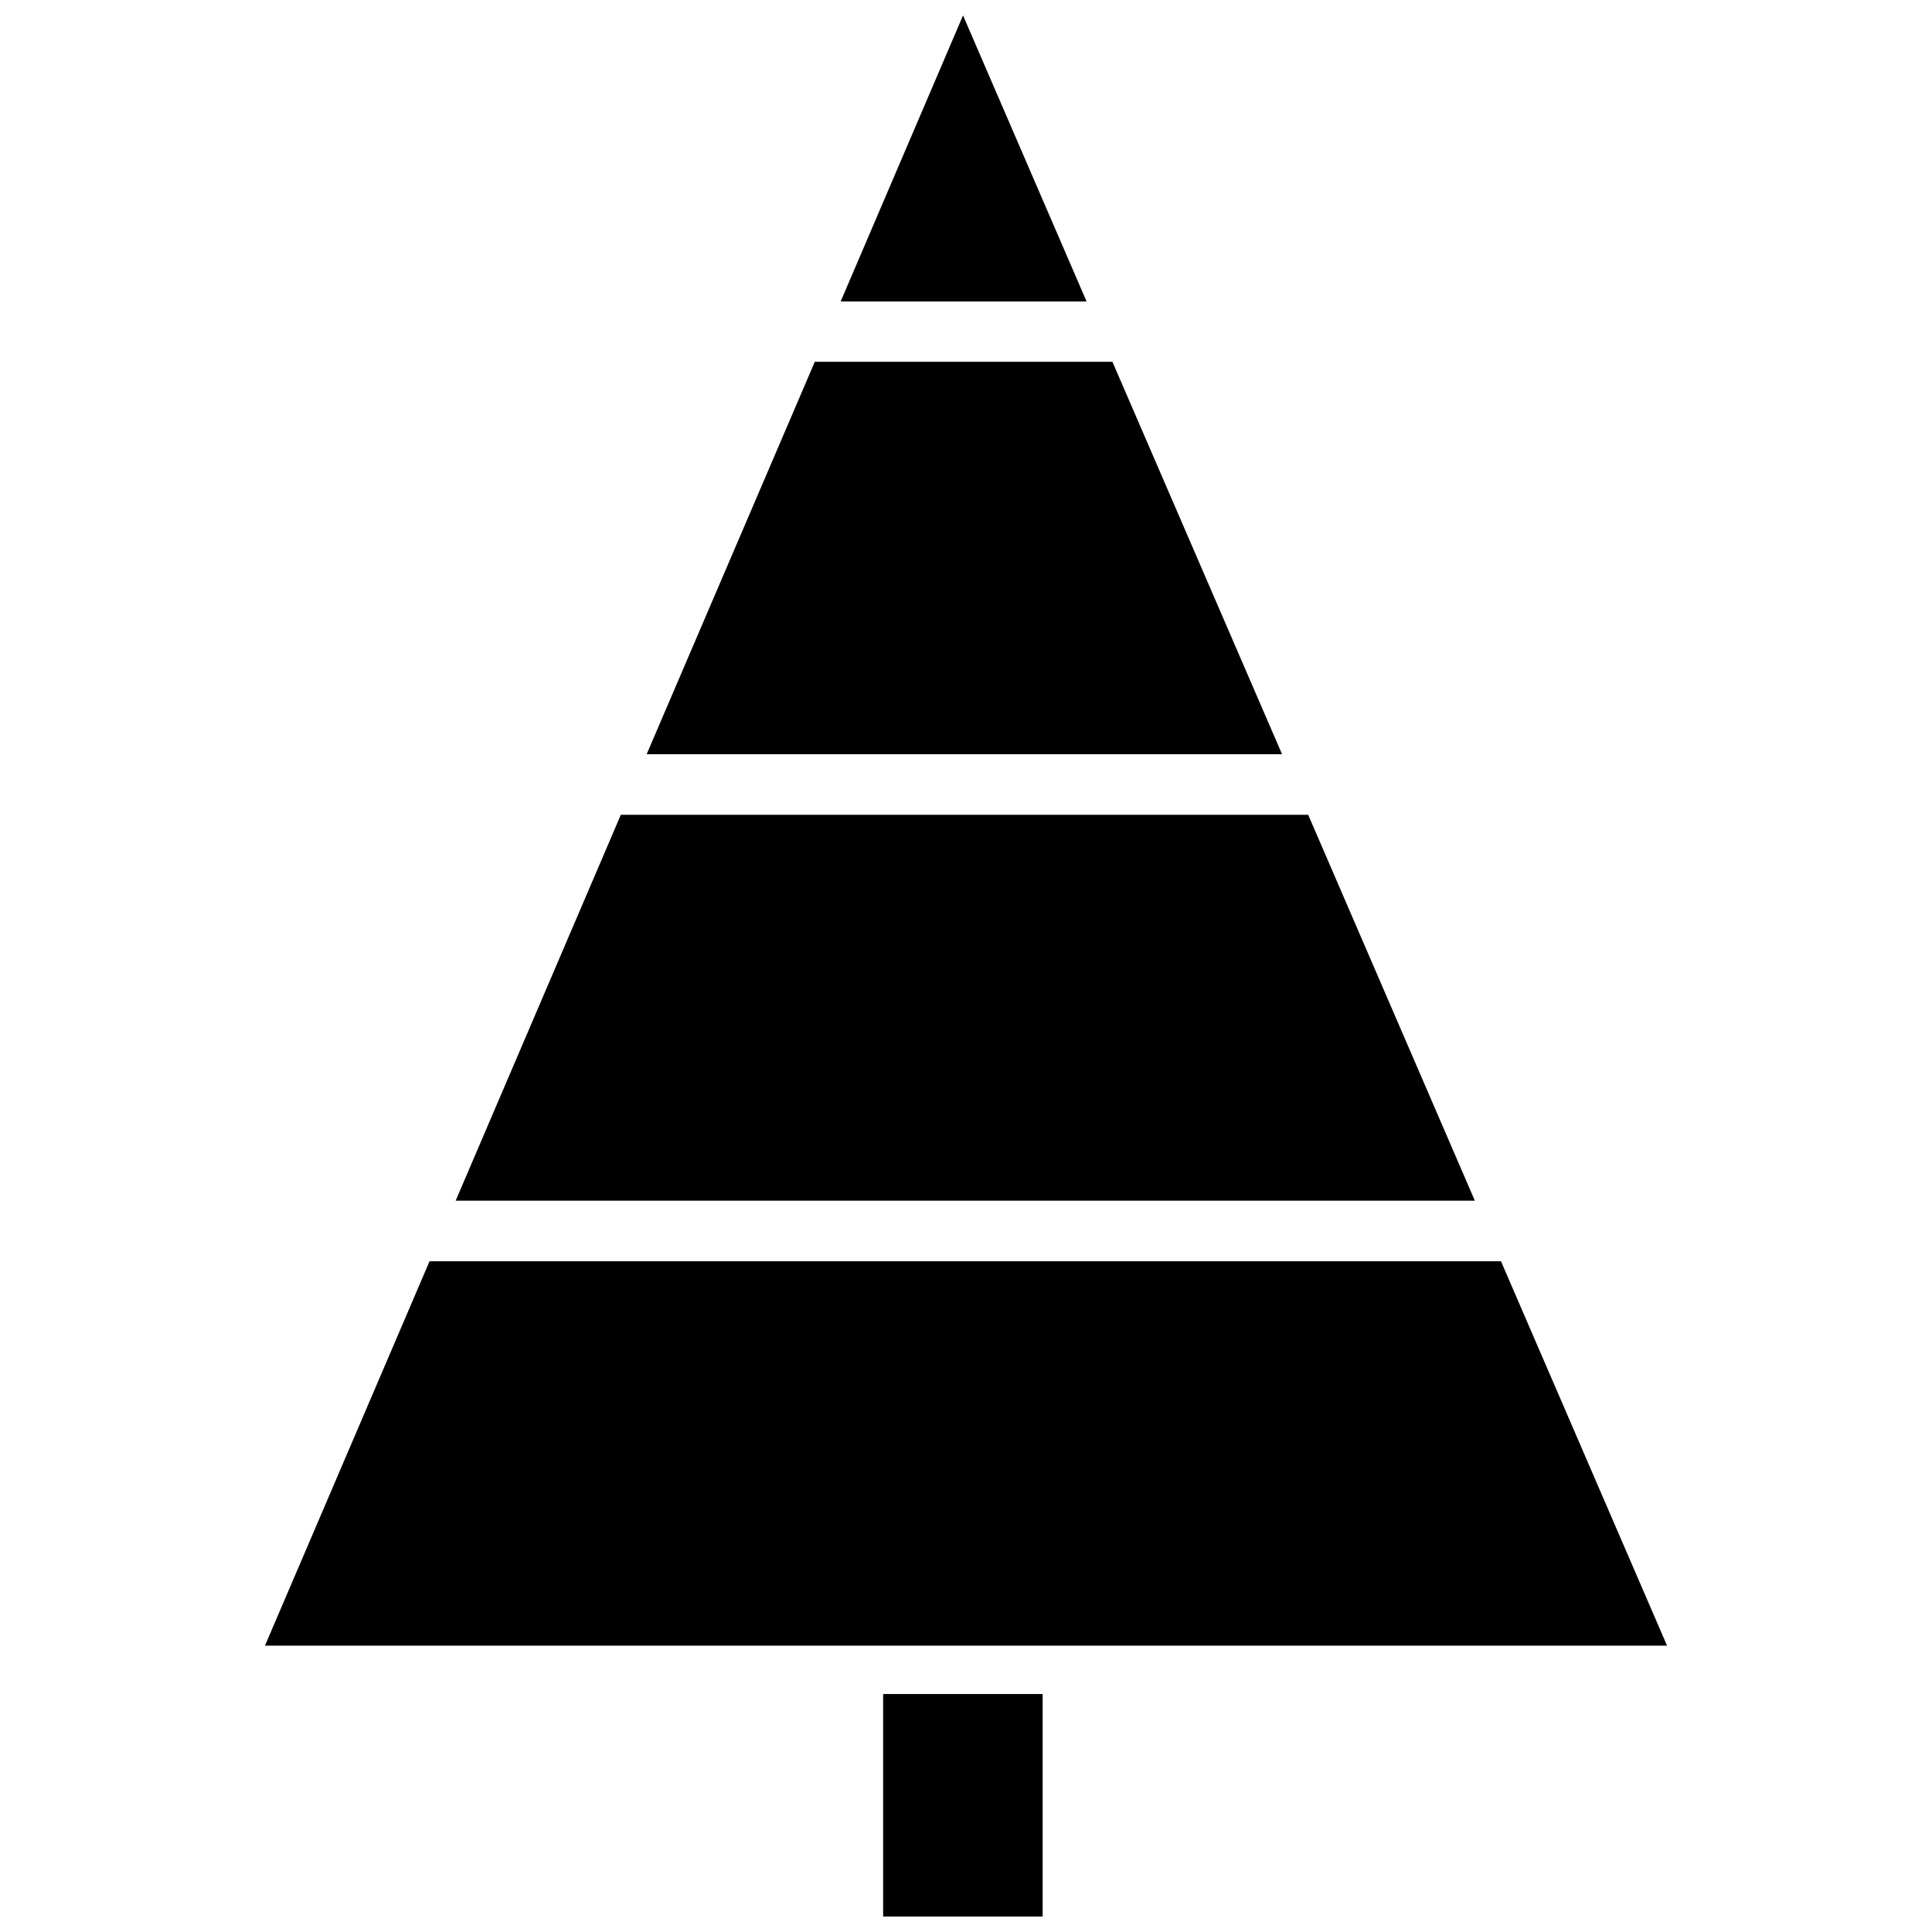
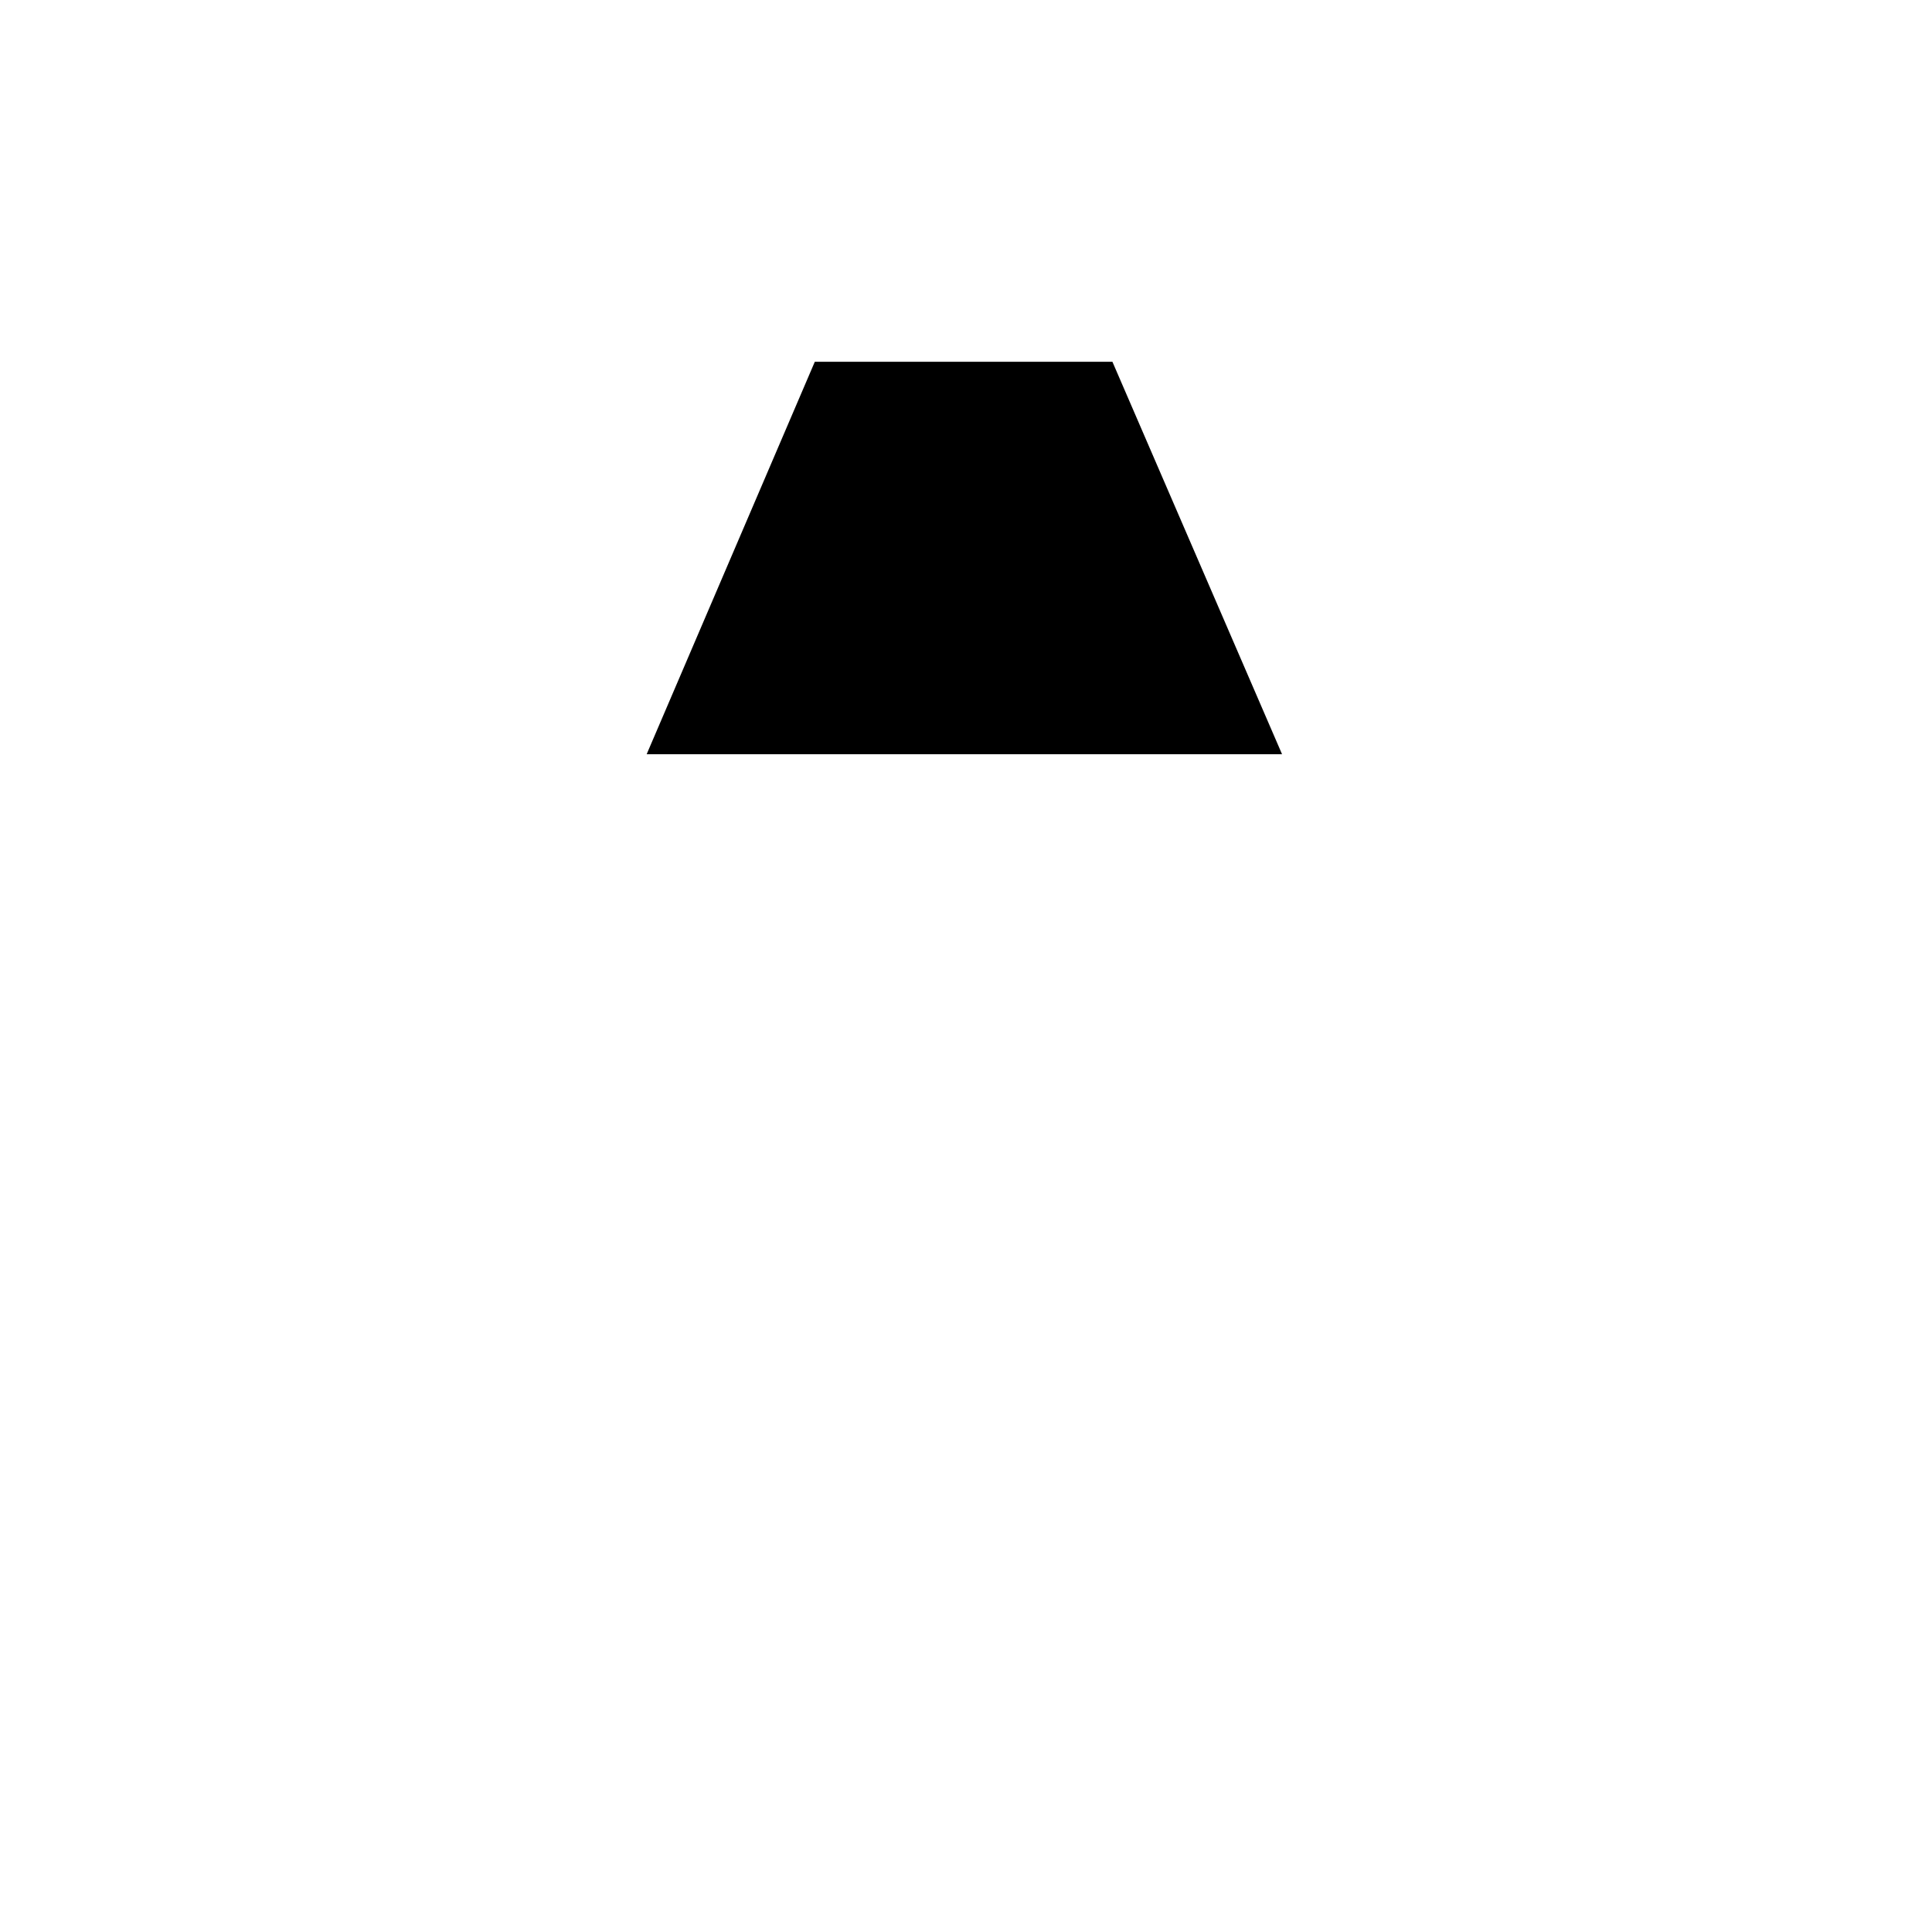
<svg xmlns="http://www.w3.org/2000/svg" width="800px" height="800px" version="1.1" viewBox="144 144 512 512">
  <defs>
    <clipPath id="b">
-       <path d="m378 592h43v59.902h-43z" />
-     </clipPath>
+       </clipPath>
    <clipPath id="a">
-       <path d="m366 148.09h66v75.906h-66z" />
-     </clipPath>
+       </clipPath>
  </defs>
  <g clip-path="url(#b)">
    <path d="m378.04 592.94h42.273v58.961h-42.273z" />
  </g>
  <path d="m359.93 239.88-44.555 103.99h168.38l-44.949-103.99z" />
-   <path d="m257.83 478.25-43.609 101.86h371.56l-44.004-101.86z" />
  <g clip-path="url(#a)">
    <path d="m431.96 223.9-32.746-75.809-32.434 75.809z" />
  </g>
-   <path d="m534.85 462.19-44.164-102.26h-182.16l-43.77 102.26z" />
</svg>